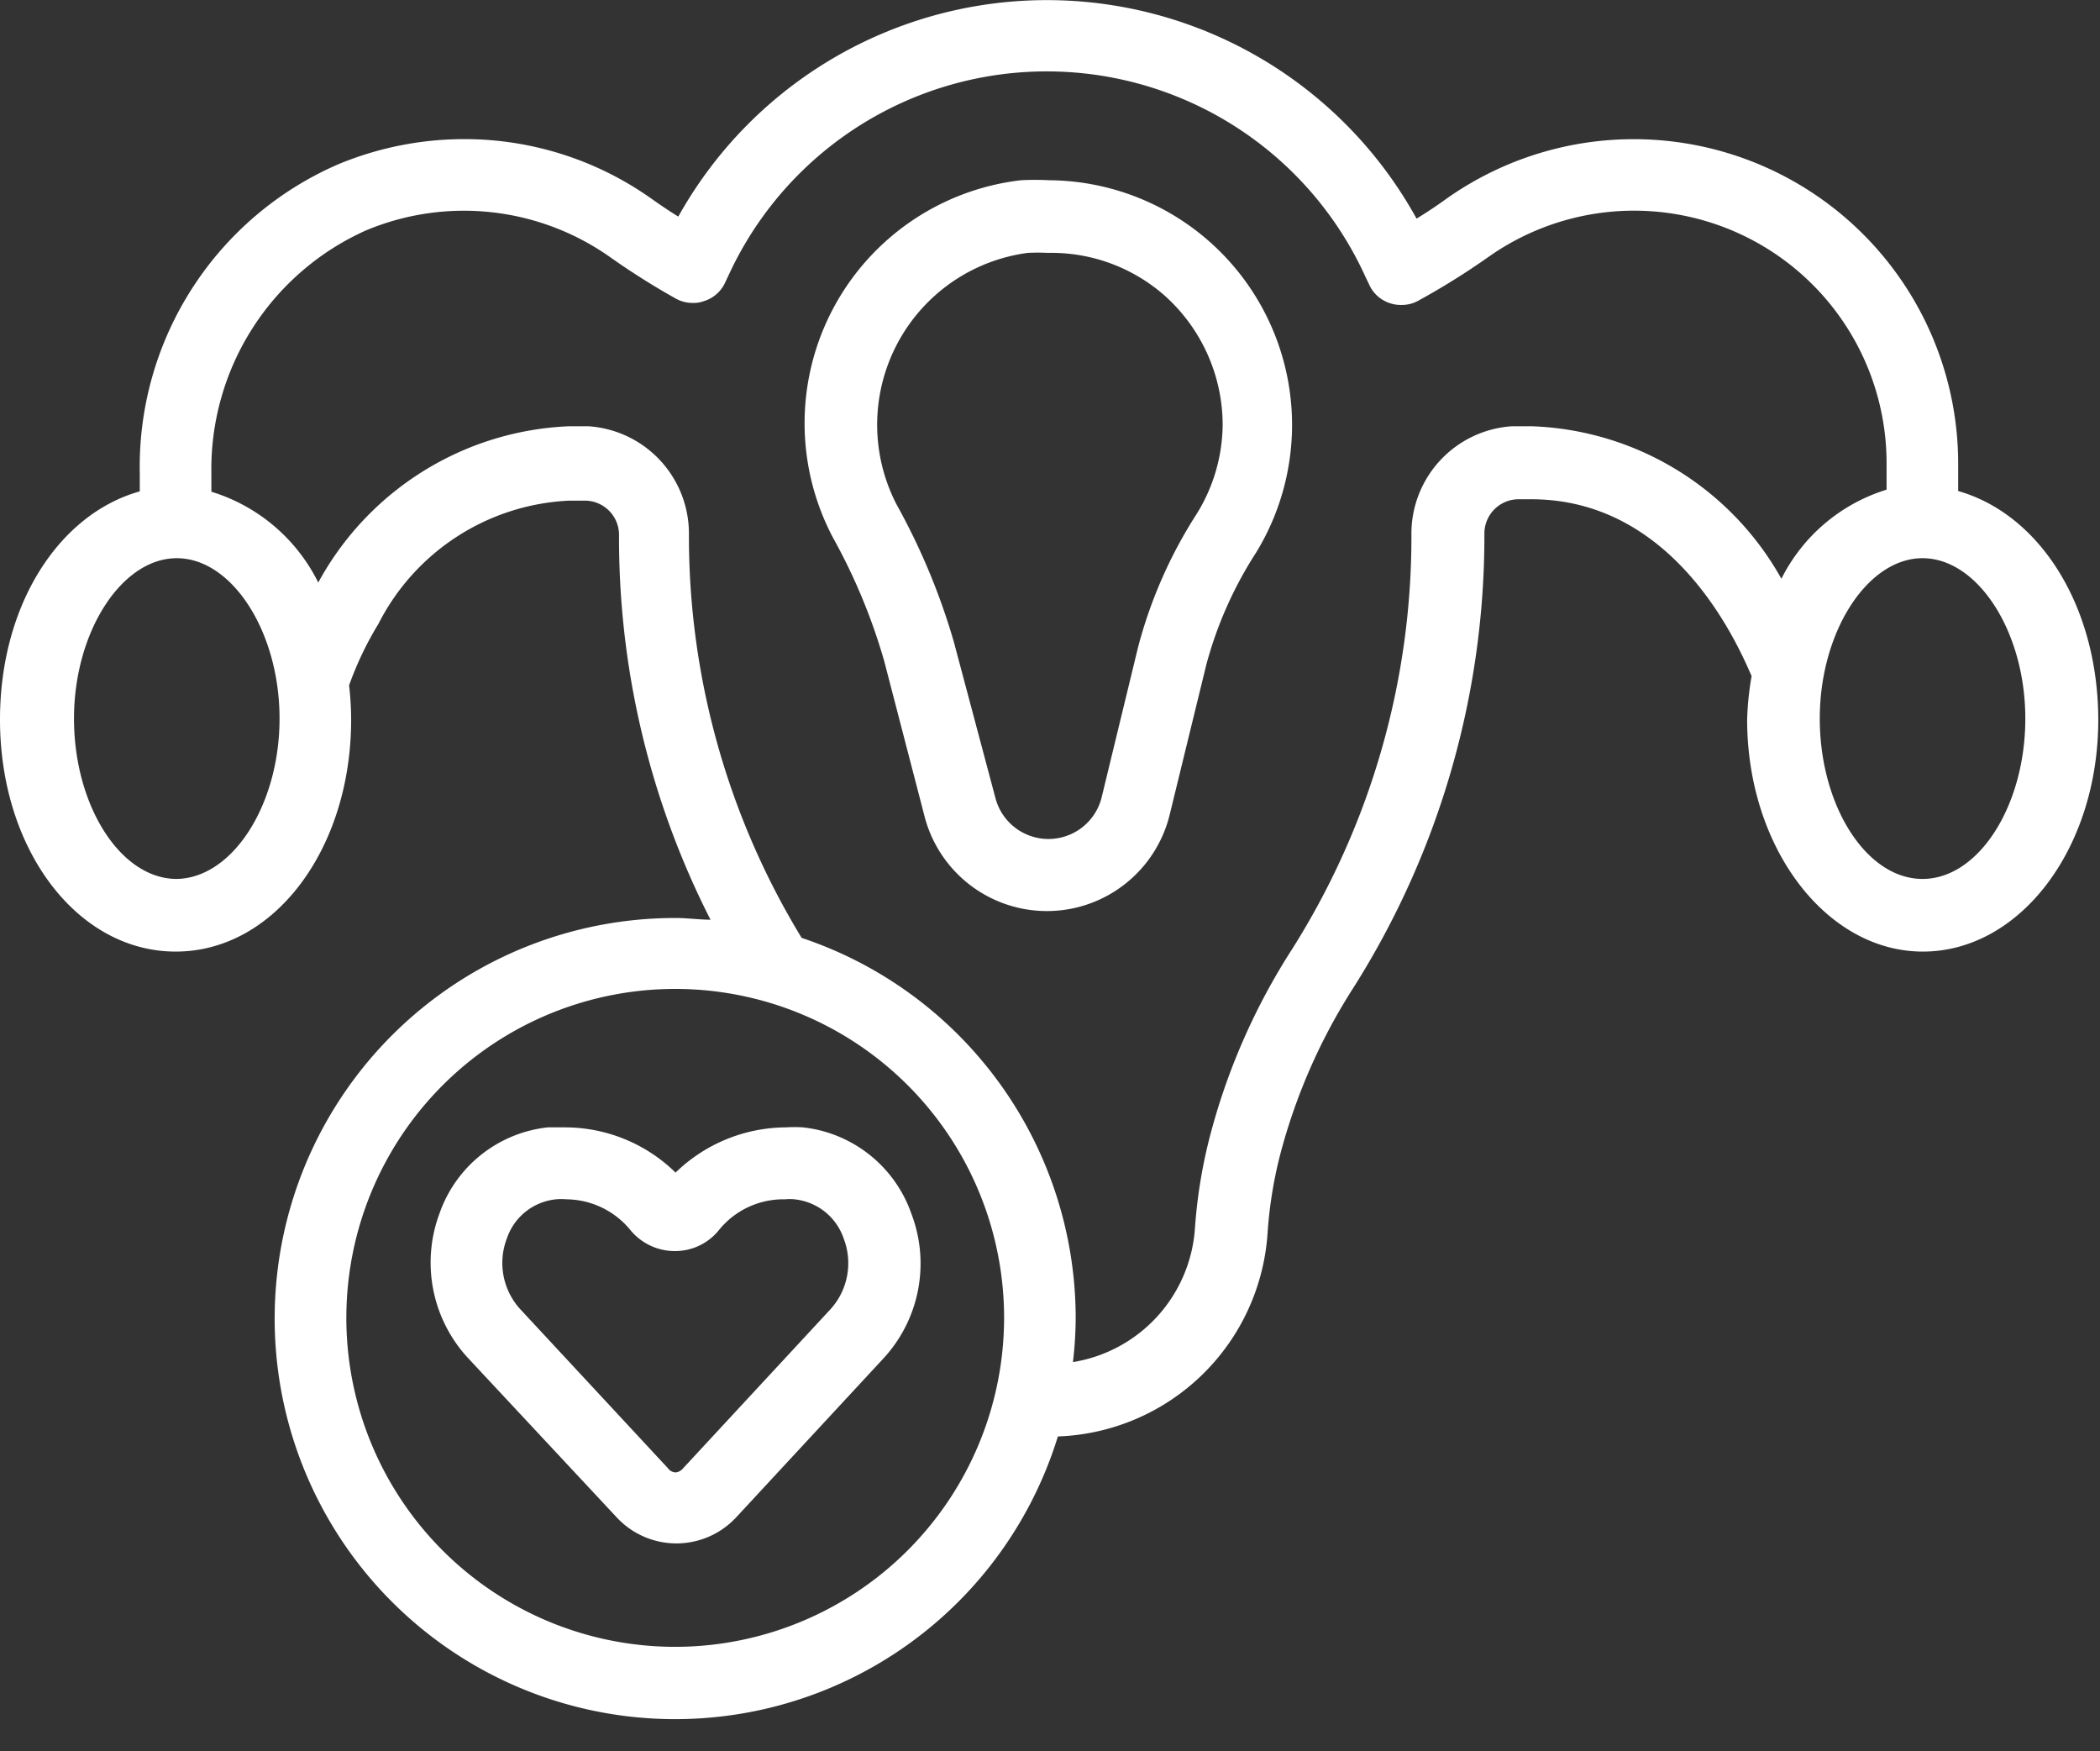
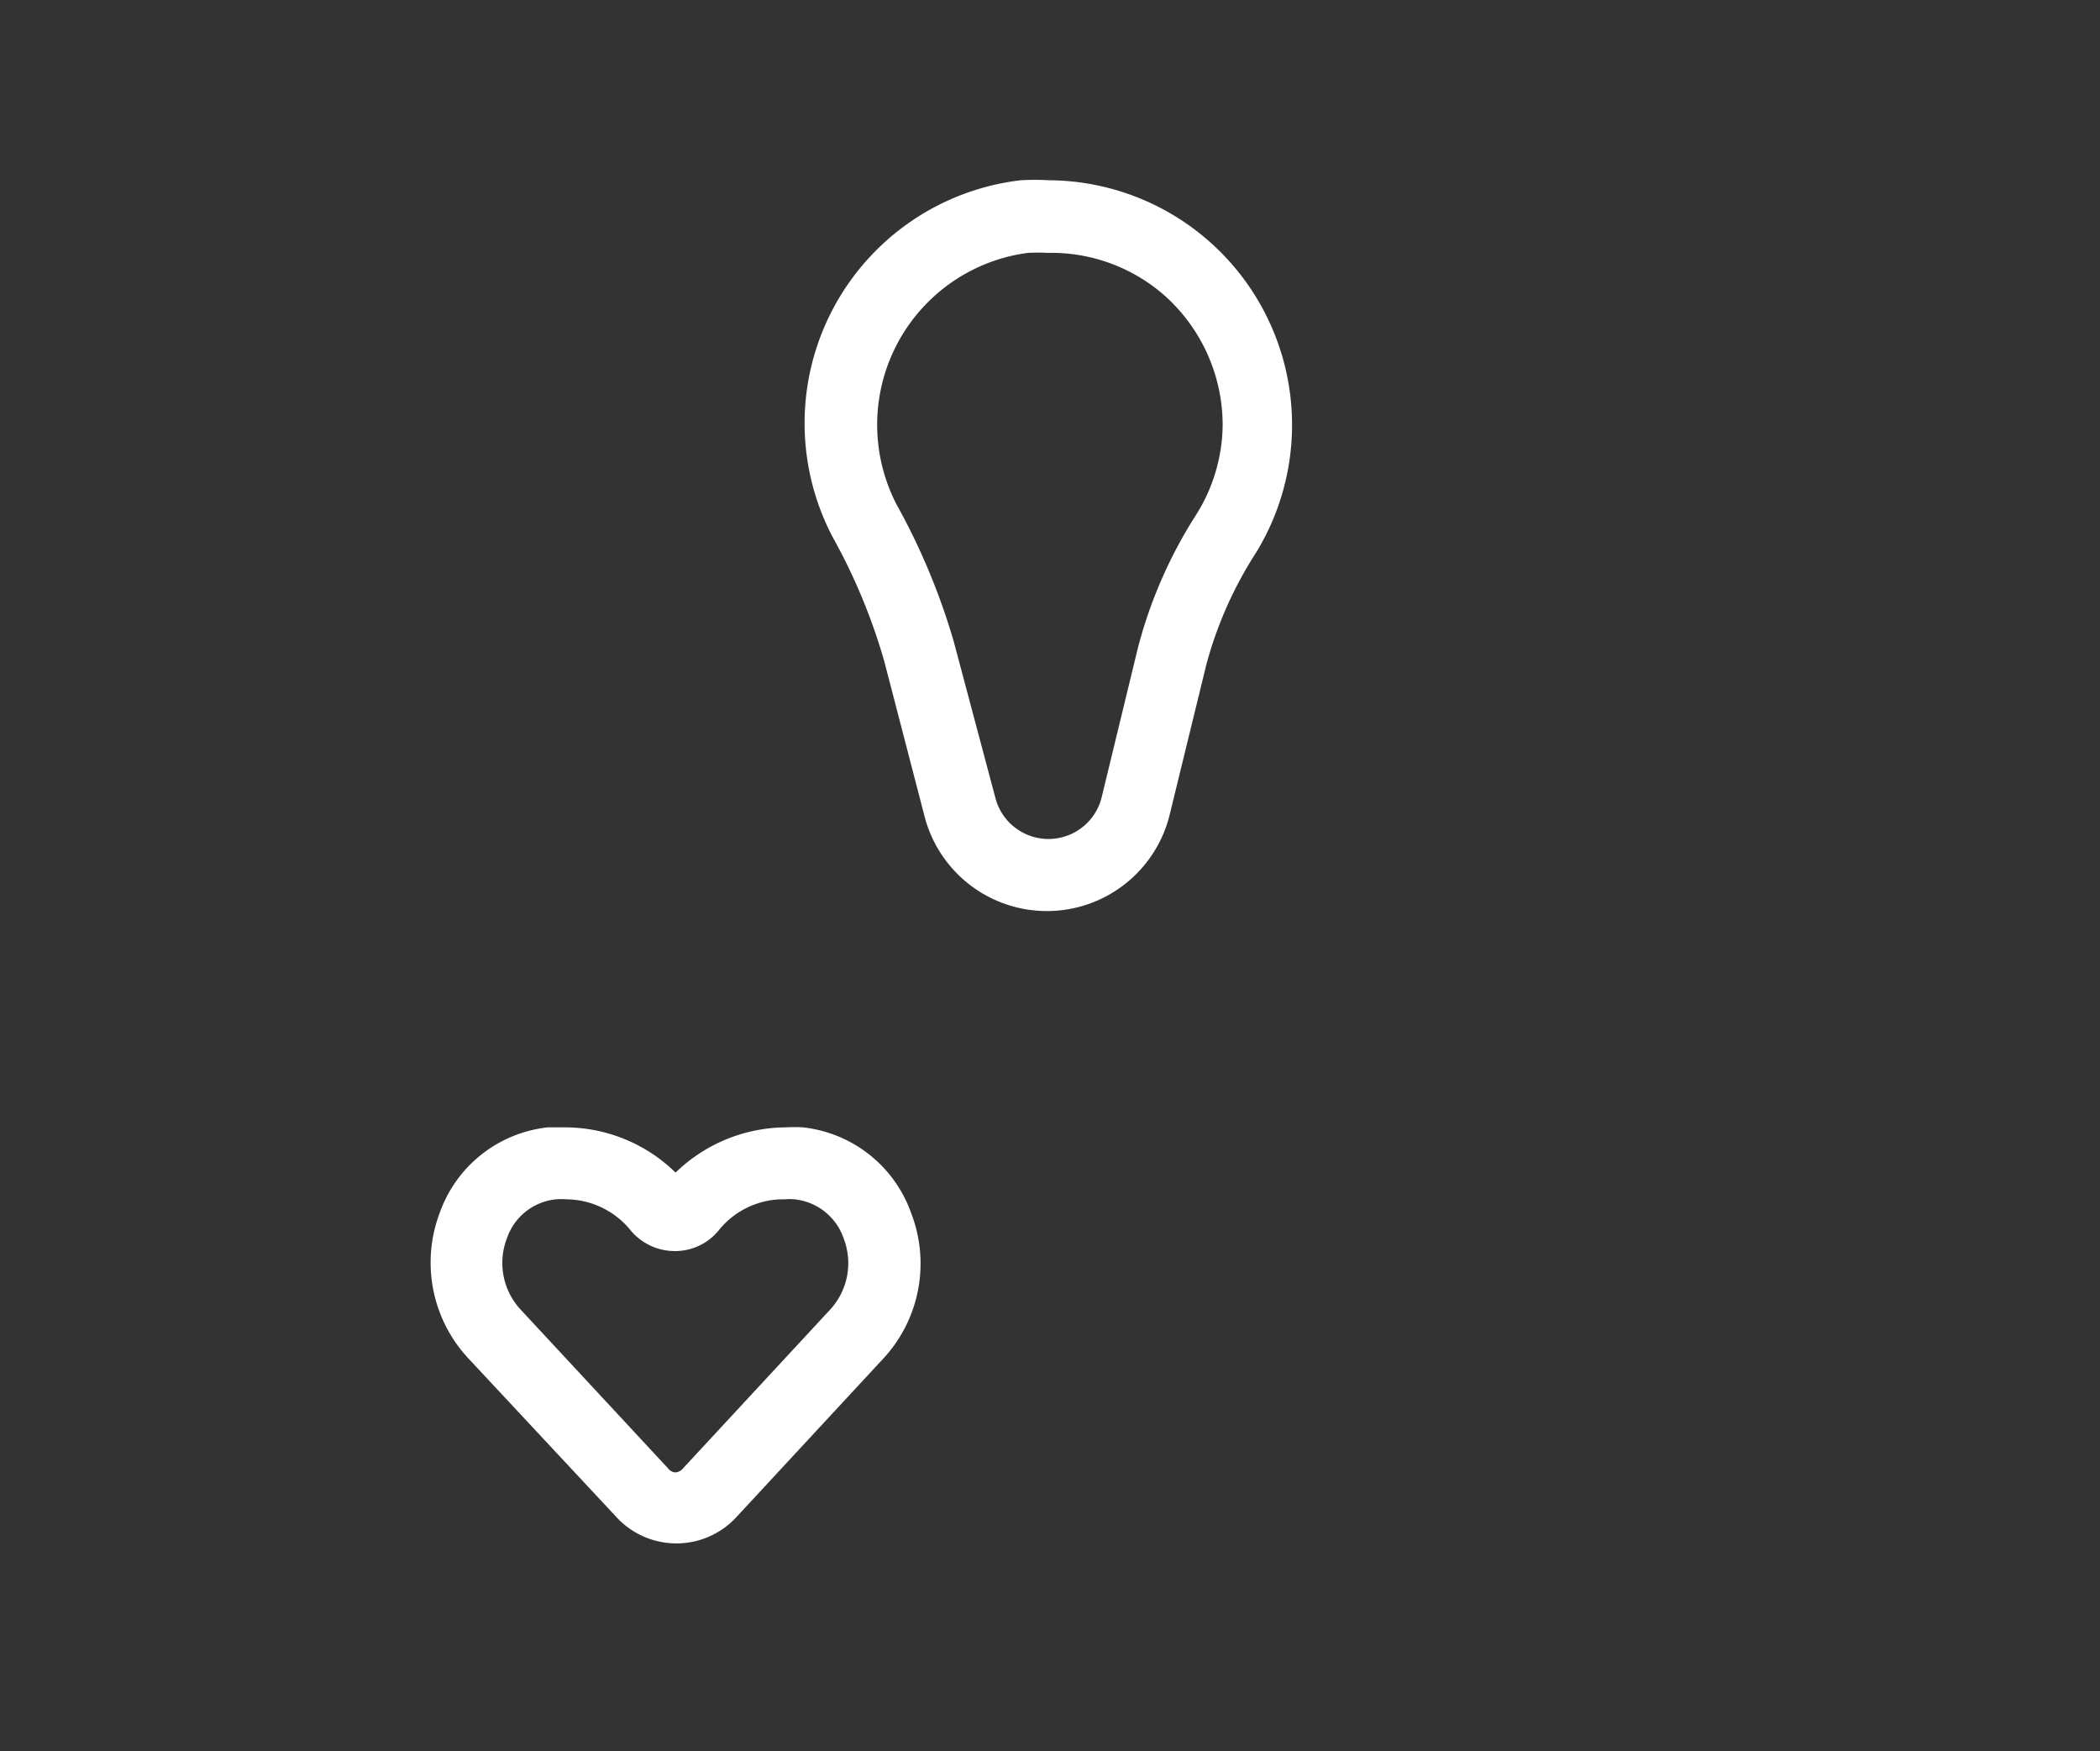
<svg xmlns="http://www.w3.org/2000/svg" fill="#000000" height="51.1" preserveAspectRatio="xMidYMid meet" version="1" viewBox="0.0 -0.0 61.3 51.1" width="61.3" zoomAndPan="magnify">
  <rect x="0.0" y="-0.0" width="61.3" height="51.1" fill="#333333" stroke="none" />
  <g data-name="Layer 2">
    <g data-name="Layer 1" fill="#ffffff" id="change1_1">
      <path d="M26.6,35.41a3.79,3.79,0,0,0-3.16-2.51,4.19,4.19,0,0,0-.5,0,4.66,4.66,0,0,0-3.22,1.32,4.62,4.62,0,0,0-3.22-1.32l-.51,0a3.78,3.78,0,0,0-3.16,2.51,4.1,4.1,0,0,0,.83,4.22L18,44.28a2.38,2.38,0,0,0,3.49,0l4.31-4.65A4.08,4.08,0,0,0,26.6,35.41Zm-2.36,2.8-4.31,4.65a.31.31,0,0,1-.21.11.29.29,0,0,1-.22-.12l-4.31-4.64a2,2,0,0,1-.39-2.08A1.69,1.69,0,0,1,16.23,35a1.51,1.51,0,0,1,.3,0,2.44,2.44,0,0,1,1.89.92,1.68,1.68,0,0,0,1.3.59A1.64,1.64,0,0,0,21,35.88,2.42,2.42,0,0,1,22.92,35a1.23,1.23,0,0,1,.27,0,1.7,1.7,0,0,1,1.44,1.15A2,2,0,0,1,24.24,38.21Z" fill="inherit" />
-       <path d="M57.16,14.33v-.8A9.47,9.47,0,0,0,42.25,5.78q-.44.32-.9.6A12.32,12.32,0,0,0,19.8,6.32c-.28-.17-.54-.35-.81-.54a9.43,9.43,0,0,0-5.43-1.72,9.58,9.58,0,0,0-3.7.74,9.62,9.62,0,0,0-5.78,9v.54C1.72,15,0,17.65,0,21c0,3.79,2.25,6.77,5.13,6.77s5.12-3,5.12-6.77a8.77,8.77,0,0,0-.06-1s0,0,0,0a9.78,9.78,0,0,1,.86-1.8,6.58,6.58,0,0,1,5.58-3.59l.44,0a1,1,0,0,1,1,1,24.52,24.52,0,0,0,2.67,11.23c-.33,0-.67-.05-1-.05A11.69,11.69,0,1,0,30.88,41.92,6.36,6.36,0,0,0,37,36a12.59,12.59,0,0,1,.35-2.23,17,17,0,0,1,2.16-4.95,24.64,24.64,0,0,0,3.82-13.25,1,1,0,0,1,1-1h.37c4.16,0,6,4.17,6.43,5.16A8.73,8.73,0,0,0,51,21c0,3.73,2.3,6.77,5.13,6.77s5.12-3,5.12-6.77C61.24,17.65,59.52,15,57.16,14.33Zm-52,11.32c-1.65,0-3-2.15-3-4.68s1.39-4.68,3-4.68,3,2.14,3,4.68S6.77,25.65,5.13,25.65ZM10.67,6.73a7.4,7.4,0,0,1,7.12.76,21.59,21.59,0,0,0,1.93,1.22,1,1,0,0,0,.51.13.84.84,0,0,0,.31-.05,1,1,0,0,0,.63-.55l.16-.34a10.22,10.22,0,0,1,18.52.16l.11.23a1,1,0,0,0,.62.56,1,1,0,0,0,.33.05,1,1,0,0,0,.5-.13,21.38,21.38,0,0,0,2.05-1.28,7.37,7.37,0,0,1,11.61,6v.8A5.12,5.12,0,0,0,52,16.89a8.69,8.69,0,0,0-7.28-4.45l-.59,0a3.14,3.14,0,0,0-2.93,3.16,22.51,22.51,0,0,1-3.49,12.11,18.85,18.85,0,0,0-2.42,5.56,14.82,14.82,0,0,0-.41,2.59,4.25,4.25,0,0,1-3.56,3.89,11.38,11.38,0,0,0,.08-1.31,11.71,11.71,0,0,0-8-11.07,22.53,22.53,0,0,1-3.29-11.77,3.14,3.14,0,0,0-2.93-3.16l-.58,0A8.74,8.74,0,0,0,9.29,17a5.17,5.17,0,0,0-3.12-2.65v-.54A7.63,7.63,0,0,1,10.67,6.73ZM56.12,25.65c-1.65,0-3-2.15-3-4.68s1.39-4.68,3-4.68,3,2.14,3,4.68S57.76,25.65,56.12,25.65ZM19.72,48.06a9.6,9.6,0,1,1,9.59-9.6A9.61,9.61,0,0,1,19.72,48.06Z" fill="inherit" />
      <path d="M25.81,19.29,27,23.87a3.69,3.69,0,0,0,7.14-.08l1.07-4.38a11.49,11.49,0,0,1,1.46-3.29A7.14,7.14,0,0,0,30.62,5.26a7.67,7.67,0,0,0-.82,0,7.14,7.14,0,0,0-5.48,10.44A17.13,17.13,0,0,1,25.81,19.29ZM30,7.38a5.83,5.83,0,0,1,.59,0A5,5,0,0,1,34,8.63a5.07,5.07,0,0,1,1.69,3.77A5,5,0,0,1,34.93,15a13.53,13.53,0,0,0-1.71,3.89L32.15,23.3a1.6,1.6,0,0,1-3.09,0l-1.22-4.58a19.37,19.37,0,0,0-1.67-4A5.06,5.06,0,0,1,30,7.38Z" fill="inherit" />
    </g>
  </g>
</svg>